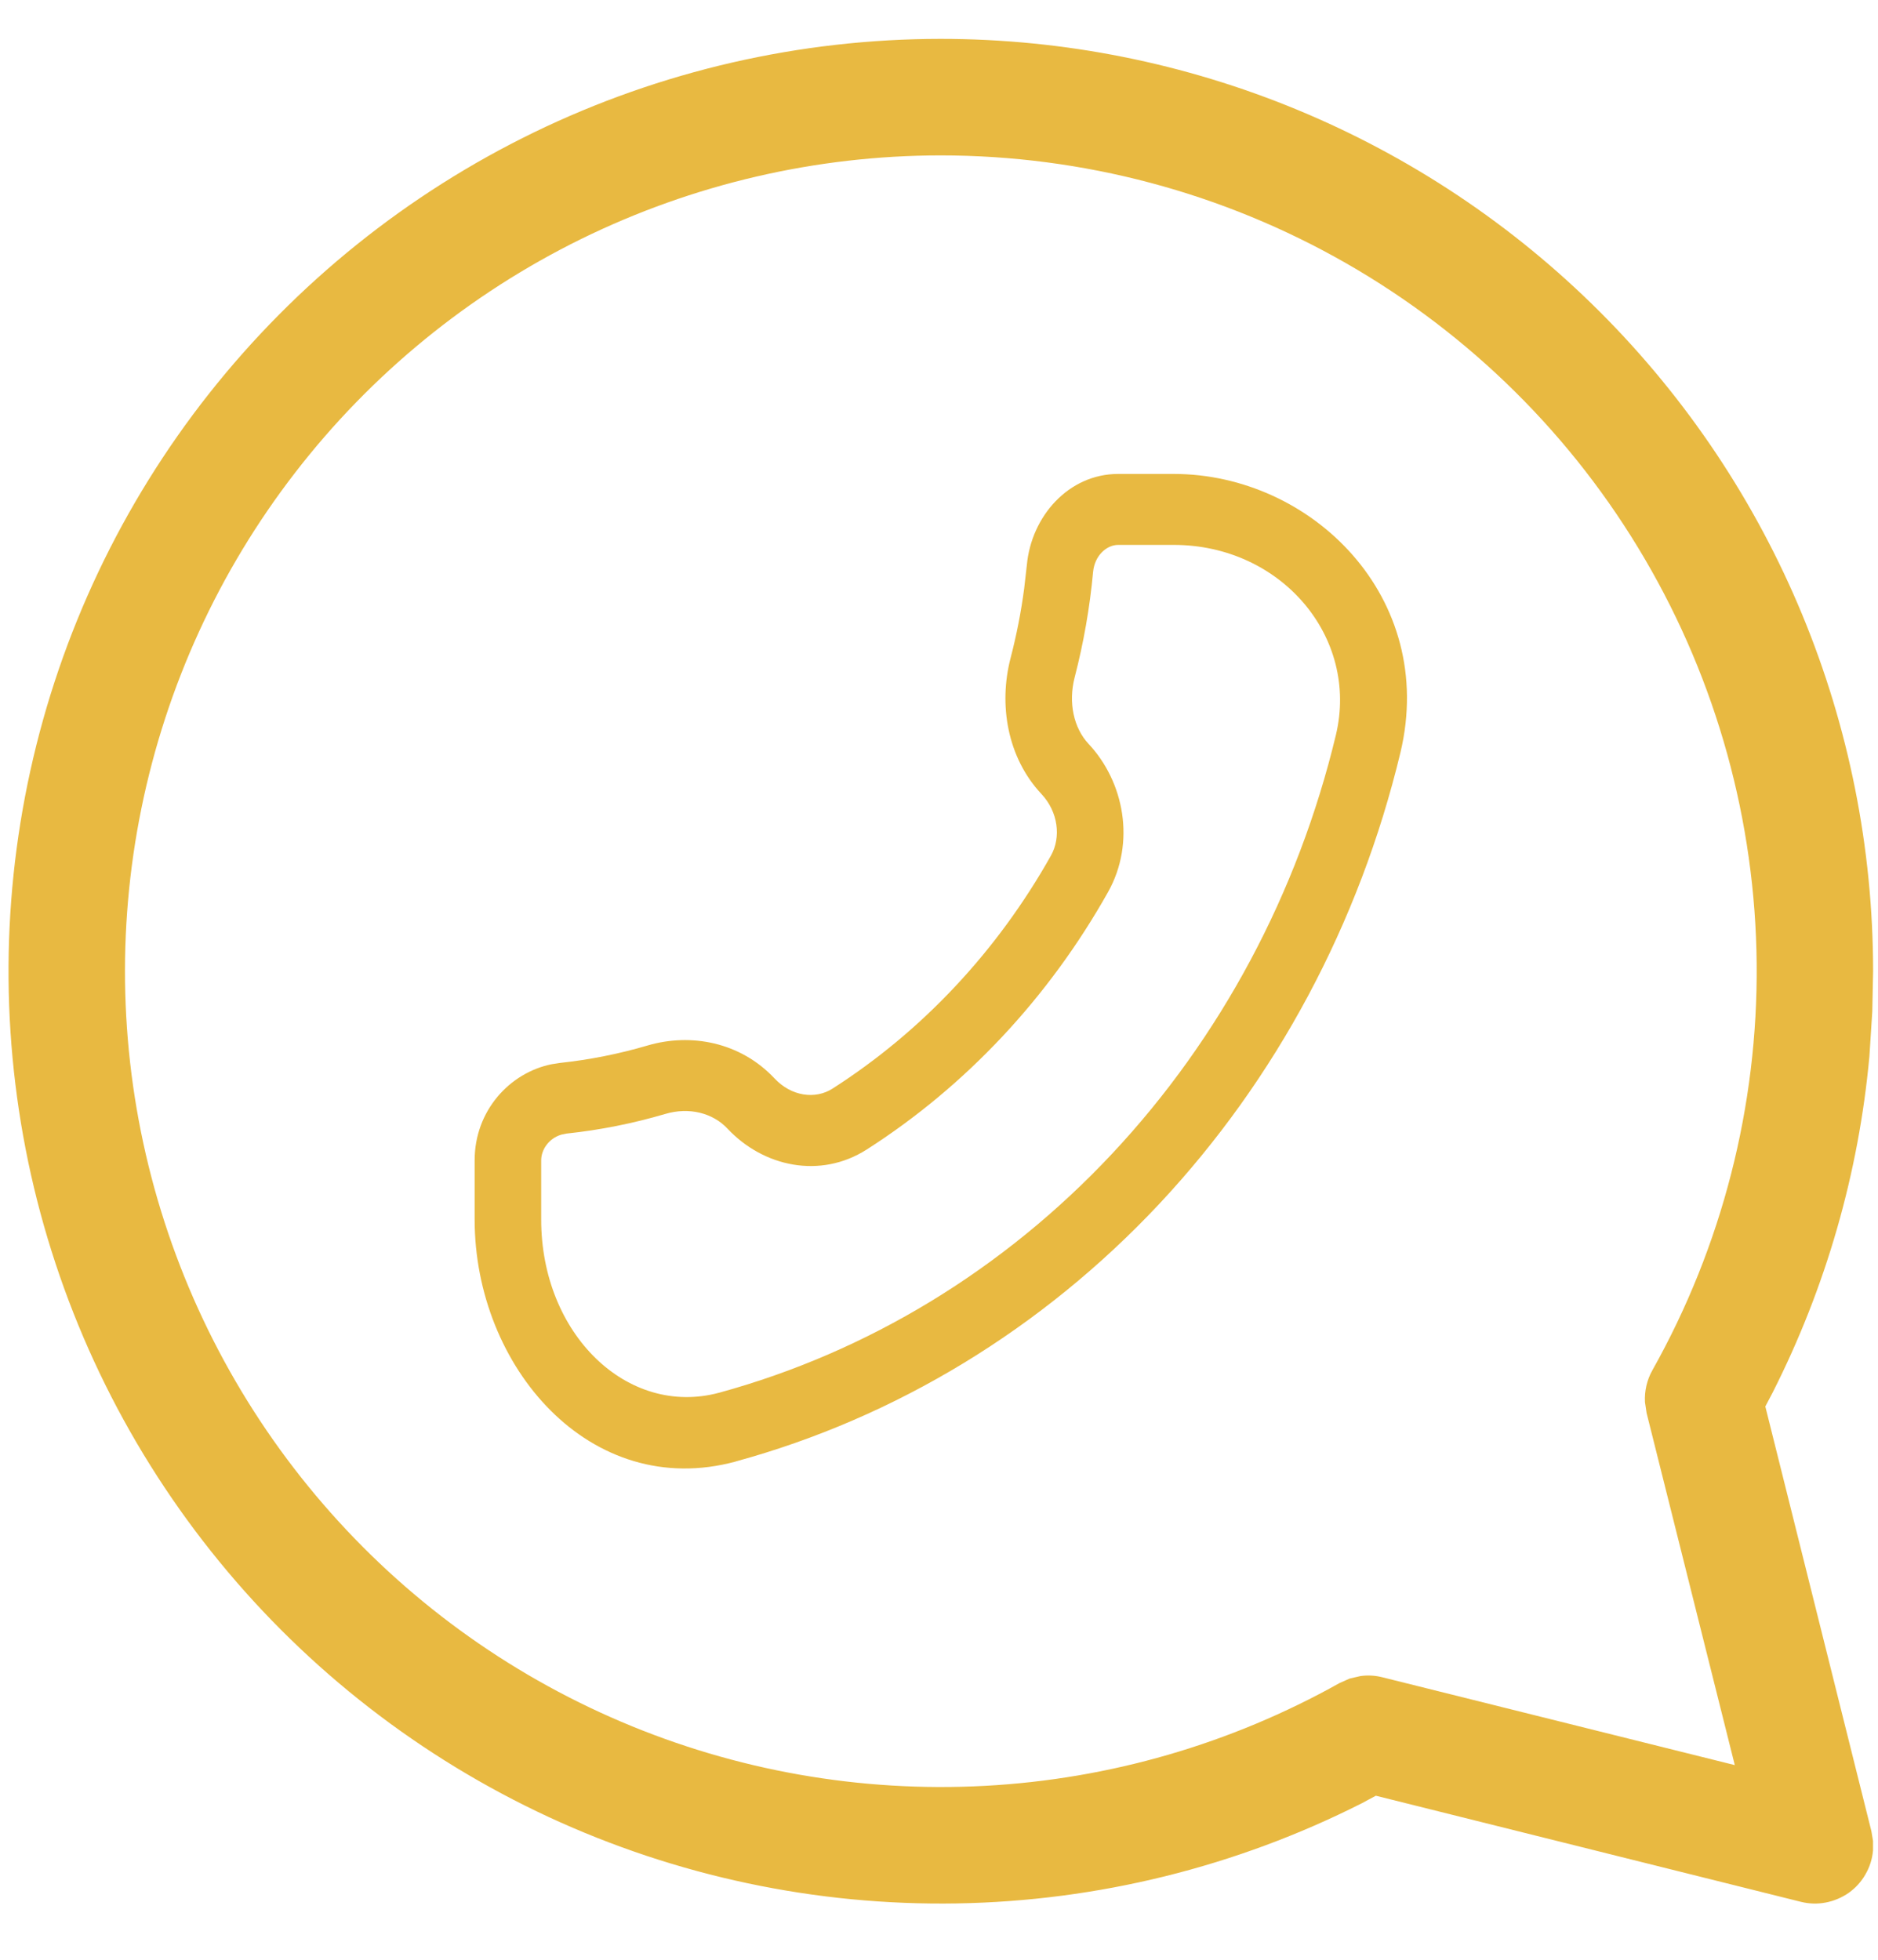
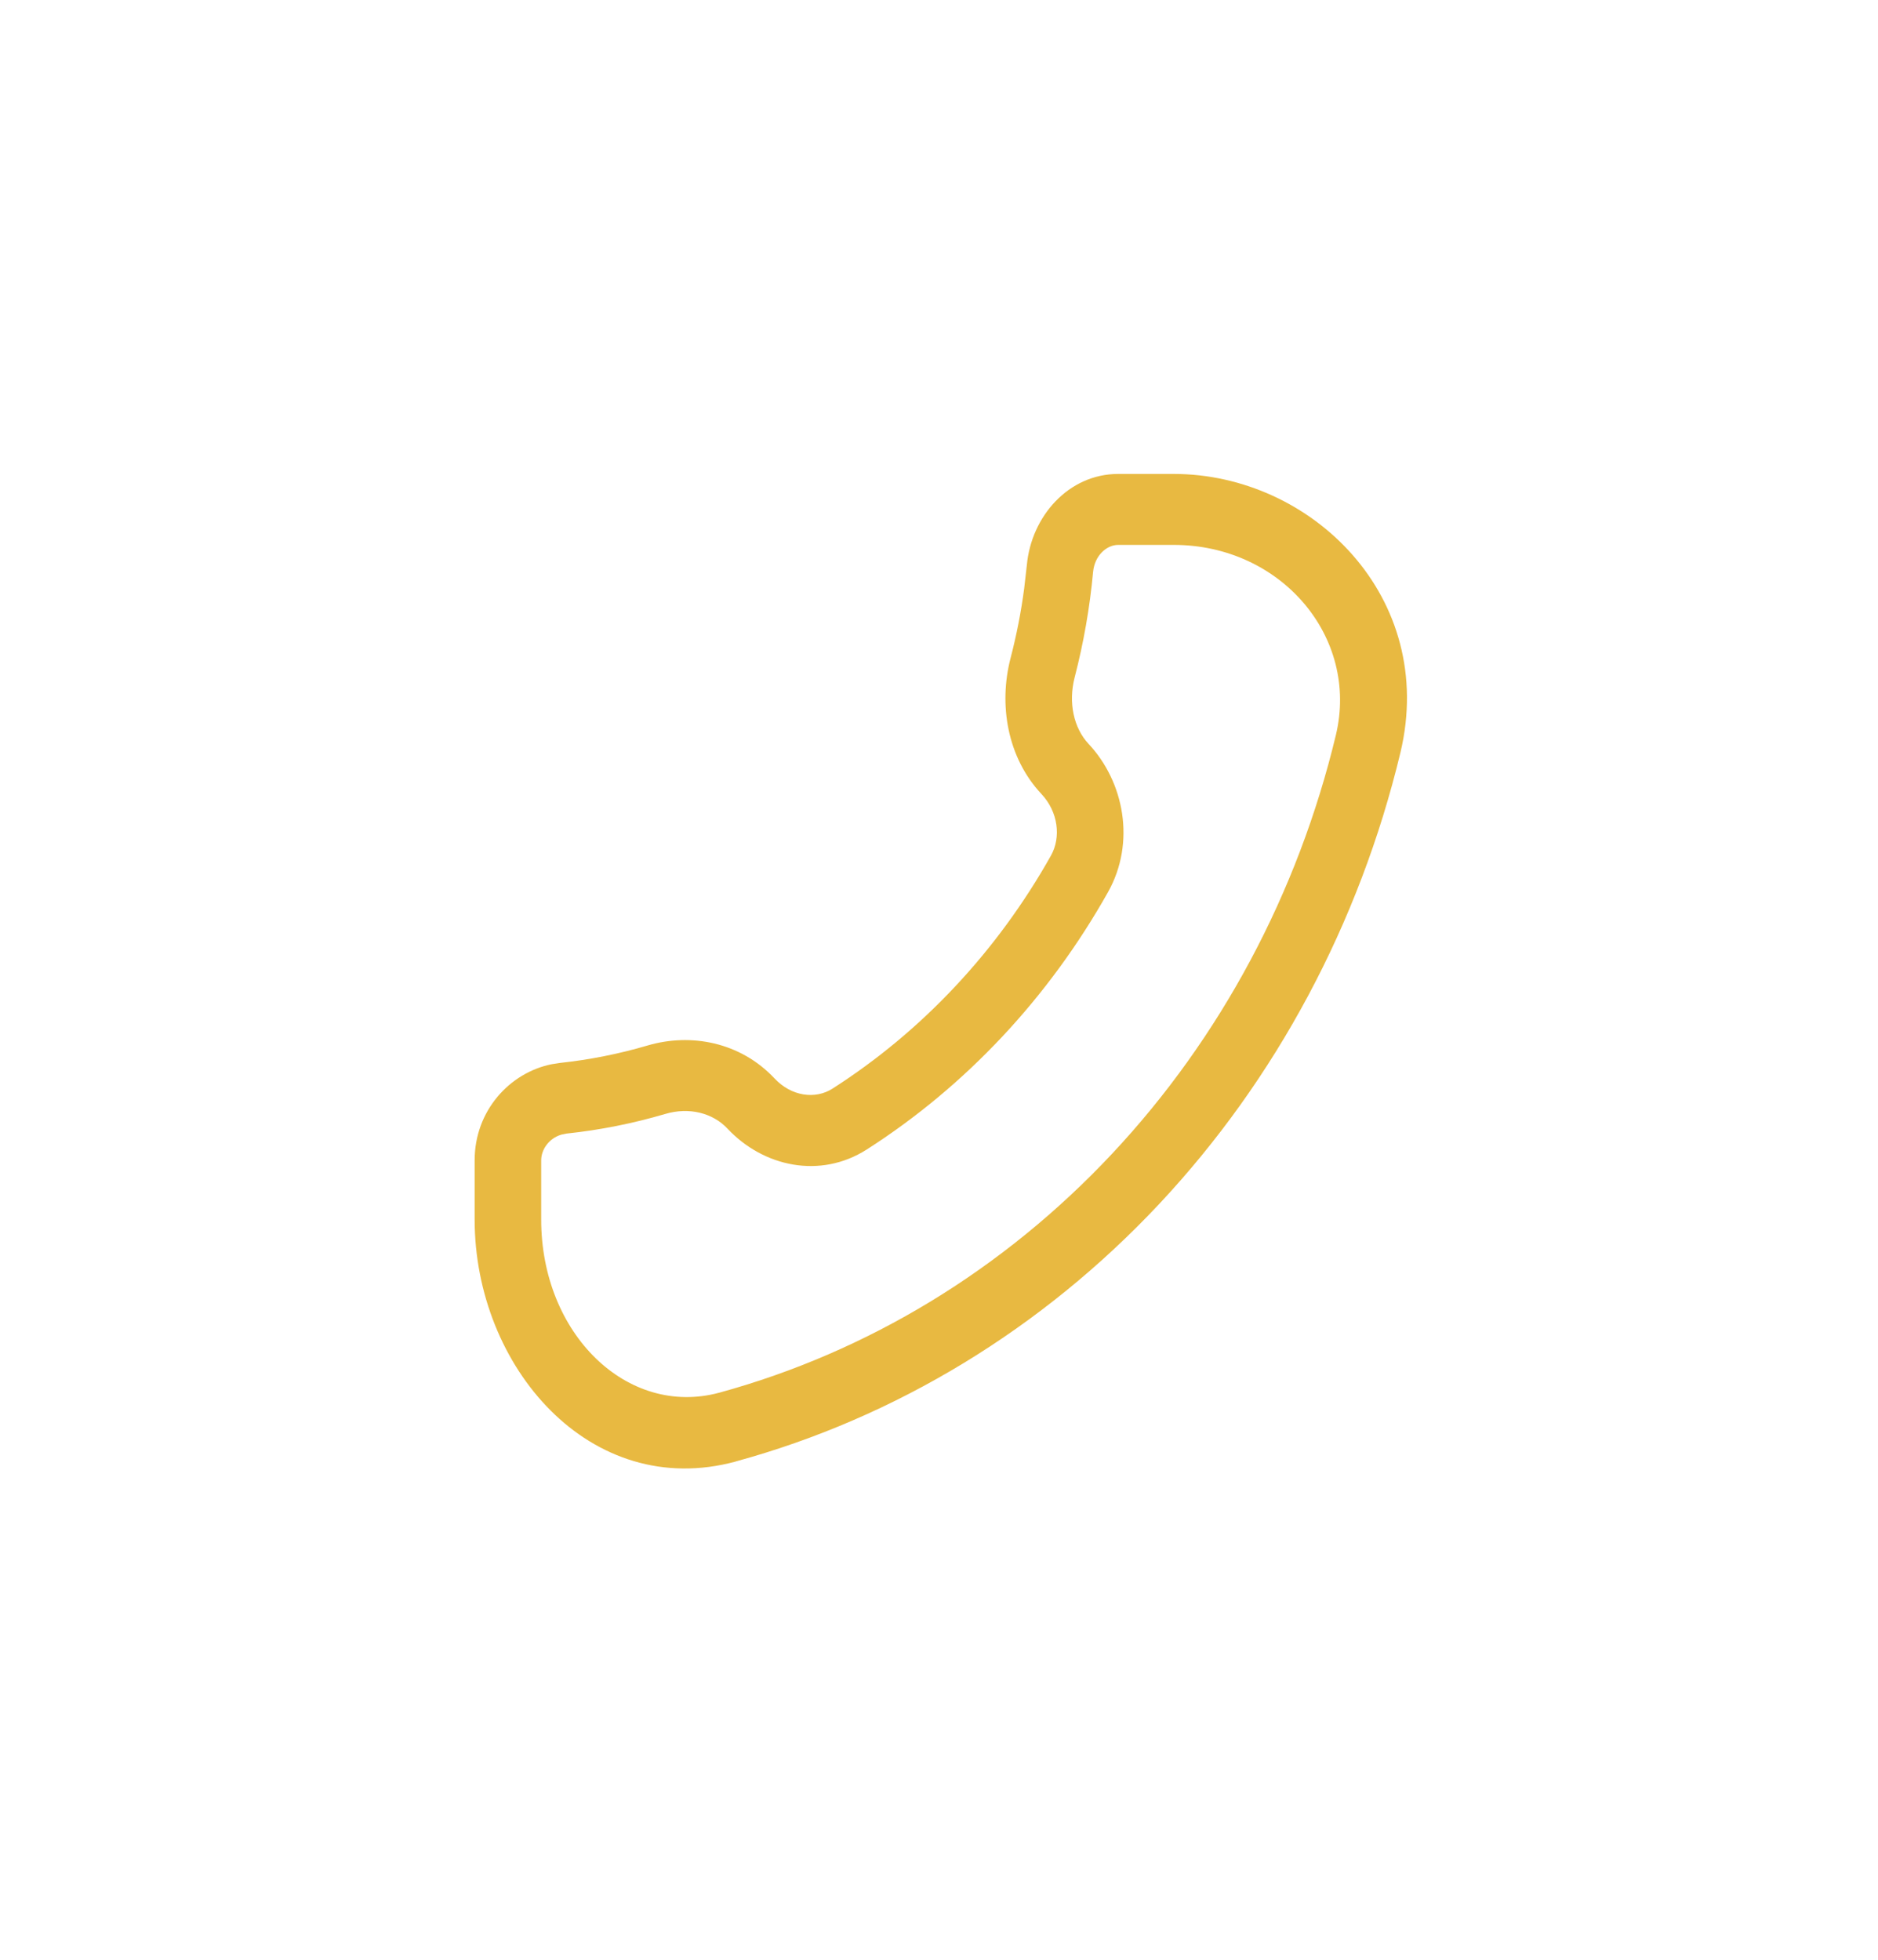
<svg xmlns="http://www.w3.org/2000/svg" width="23" height="24" viewBox="0 0 23 24" fill="none">
-   <path d="M11.519 0.476C9.794 0.477 8.092 0.868 6.54 1.621C4.989 2.374 3.628 3.468 2.559 4.822C1.491 6.175 0.743 7.753 0.372 9.437C0.001 11.121 0.016 12.867 0.416 14.544C0.817 16.221 1.592 17.786 2.684 19.121C3.775 20.456 5.155 21.526 6.72 22.252C8.285 22.977 9.993 23.339 11.718 23.31C13.442 23.281 15.138 22.862 16.677 22.084L16.85 21.991L22.054 23.29C22.154 23.315 22.258 23.319 22.36 23.299C22.461 23.28 22.557 23.239 22.642 23.18C22.726 23.12 22.796 23.043 22.847 22.953C22.899 22.863 22.93 22.764 22.939 22.661V22.544L22.919 22.425L21.62 17.224L21.71 17.053C22.361 15.767 22.764 14.369 22.895 12.933L22.93 12.388L22.94 11.894C22.94 8.866 21.737 5.961 19.595 3.82C17.453 1.679 14.548 0.476 11.519 0.476ZM11.519 1.903C13.263 1.903 14.977 2.359 16.49 3.226C18.003 4.093 19.263 5.34 20.144 6.845C21.025 8.349 21.498 10.058 21.514 11.801C21.53 13.544 21.09 15.262 20.236 16.782C20.17 16.9 20.139 17.035 20.146 17.17L20.166 17.304L21.246 21.616L16.928 20.54C16.841 20.518 16.75 20.513 16.66 20.526L16.53 20.556L16.406 20.611C15.073 21.357 13.588 21.788 12.063 21.87C10.538 21.952 9.015 21.684 7.61 21.086C6.204 20.488 4.955 19.576 3.958 18.42C2.96 17.264 2.241 15.895 1.855 14.418C1.469 12.941 1.427 11.395 1.732 9.899C2.037 8.403 2.68 6.997 3.614 5.789C4.547 4.58 5.745 3.602 7.115 2.928C8.485 2.255 9.992 1.904 11.519 1.903Z" fill="#E8B941" />
  <path d="M6.628 14.21C6.628 14.079 6.721 13.942 6.872 13.896L6.939 13.882C7.348 13.839 7.752 13.758 8.147 13.642C8.439 13.555 8.73 13.629 8.911 13.823C9.349 14.289 10.044 14.441 10.614 14.078C11.827 13.302 12.843 12.219 13.57 10.925C13.911 10.317 13.768 9.575 13.331 9.109C13.15 8.915 13.081 8.605 13.162 8.293C13.271 7.872 13.347 7.441 13.387 7.005C13.406 6.803 13.553 6.673 13.695 6.673H14.374C15.688 6.673 16.647 7.8 16.361 9C15.895 10.941 14.947 12.713 13.619 14.13C12.291 15.547 10.63 16.557 8.81 17.055C7.684 17.36 6.628 16.337 6.628 14.935V14.21ZM5.813 14.935C5.813 16.737 7.229 18.382 9.012 17.898L9.013 17.897C10.974 17.36 12.764 16.272 14.196 14.745C15.627 13.218 16.648 11.309 17.151 9.217C17.605 7.315 16.063 5.804 14.374 5.804H13.695C13.086 5.804 12.631 6.324 12.576 6.919L12.543 7.208C12.505 7.496 12.449 7.781 12.376 8.061C12.23 8.625 12.333 9.274 12.755 9.724C12.96 9.943 12.997 10.253 12.871 10.478C12.213 11.649 11.293 12.63 10.195 13.332C9.985 13.466 9.693 13.427 9.487 13.208C9.066 12.759 8.458 12.648 7.929 12.804C7.579 12.907 7.221 12.978 6.858 13.017L6.755 13.033C6.243 13.137 5.813 13.601 5.813 14.21V14.935Z" fill="#E8B941" />
</svg>